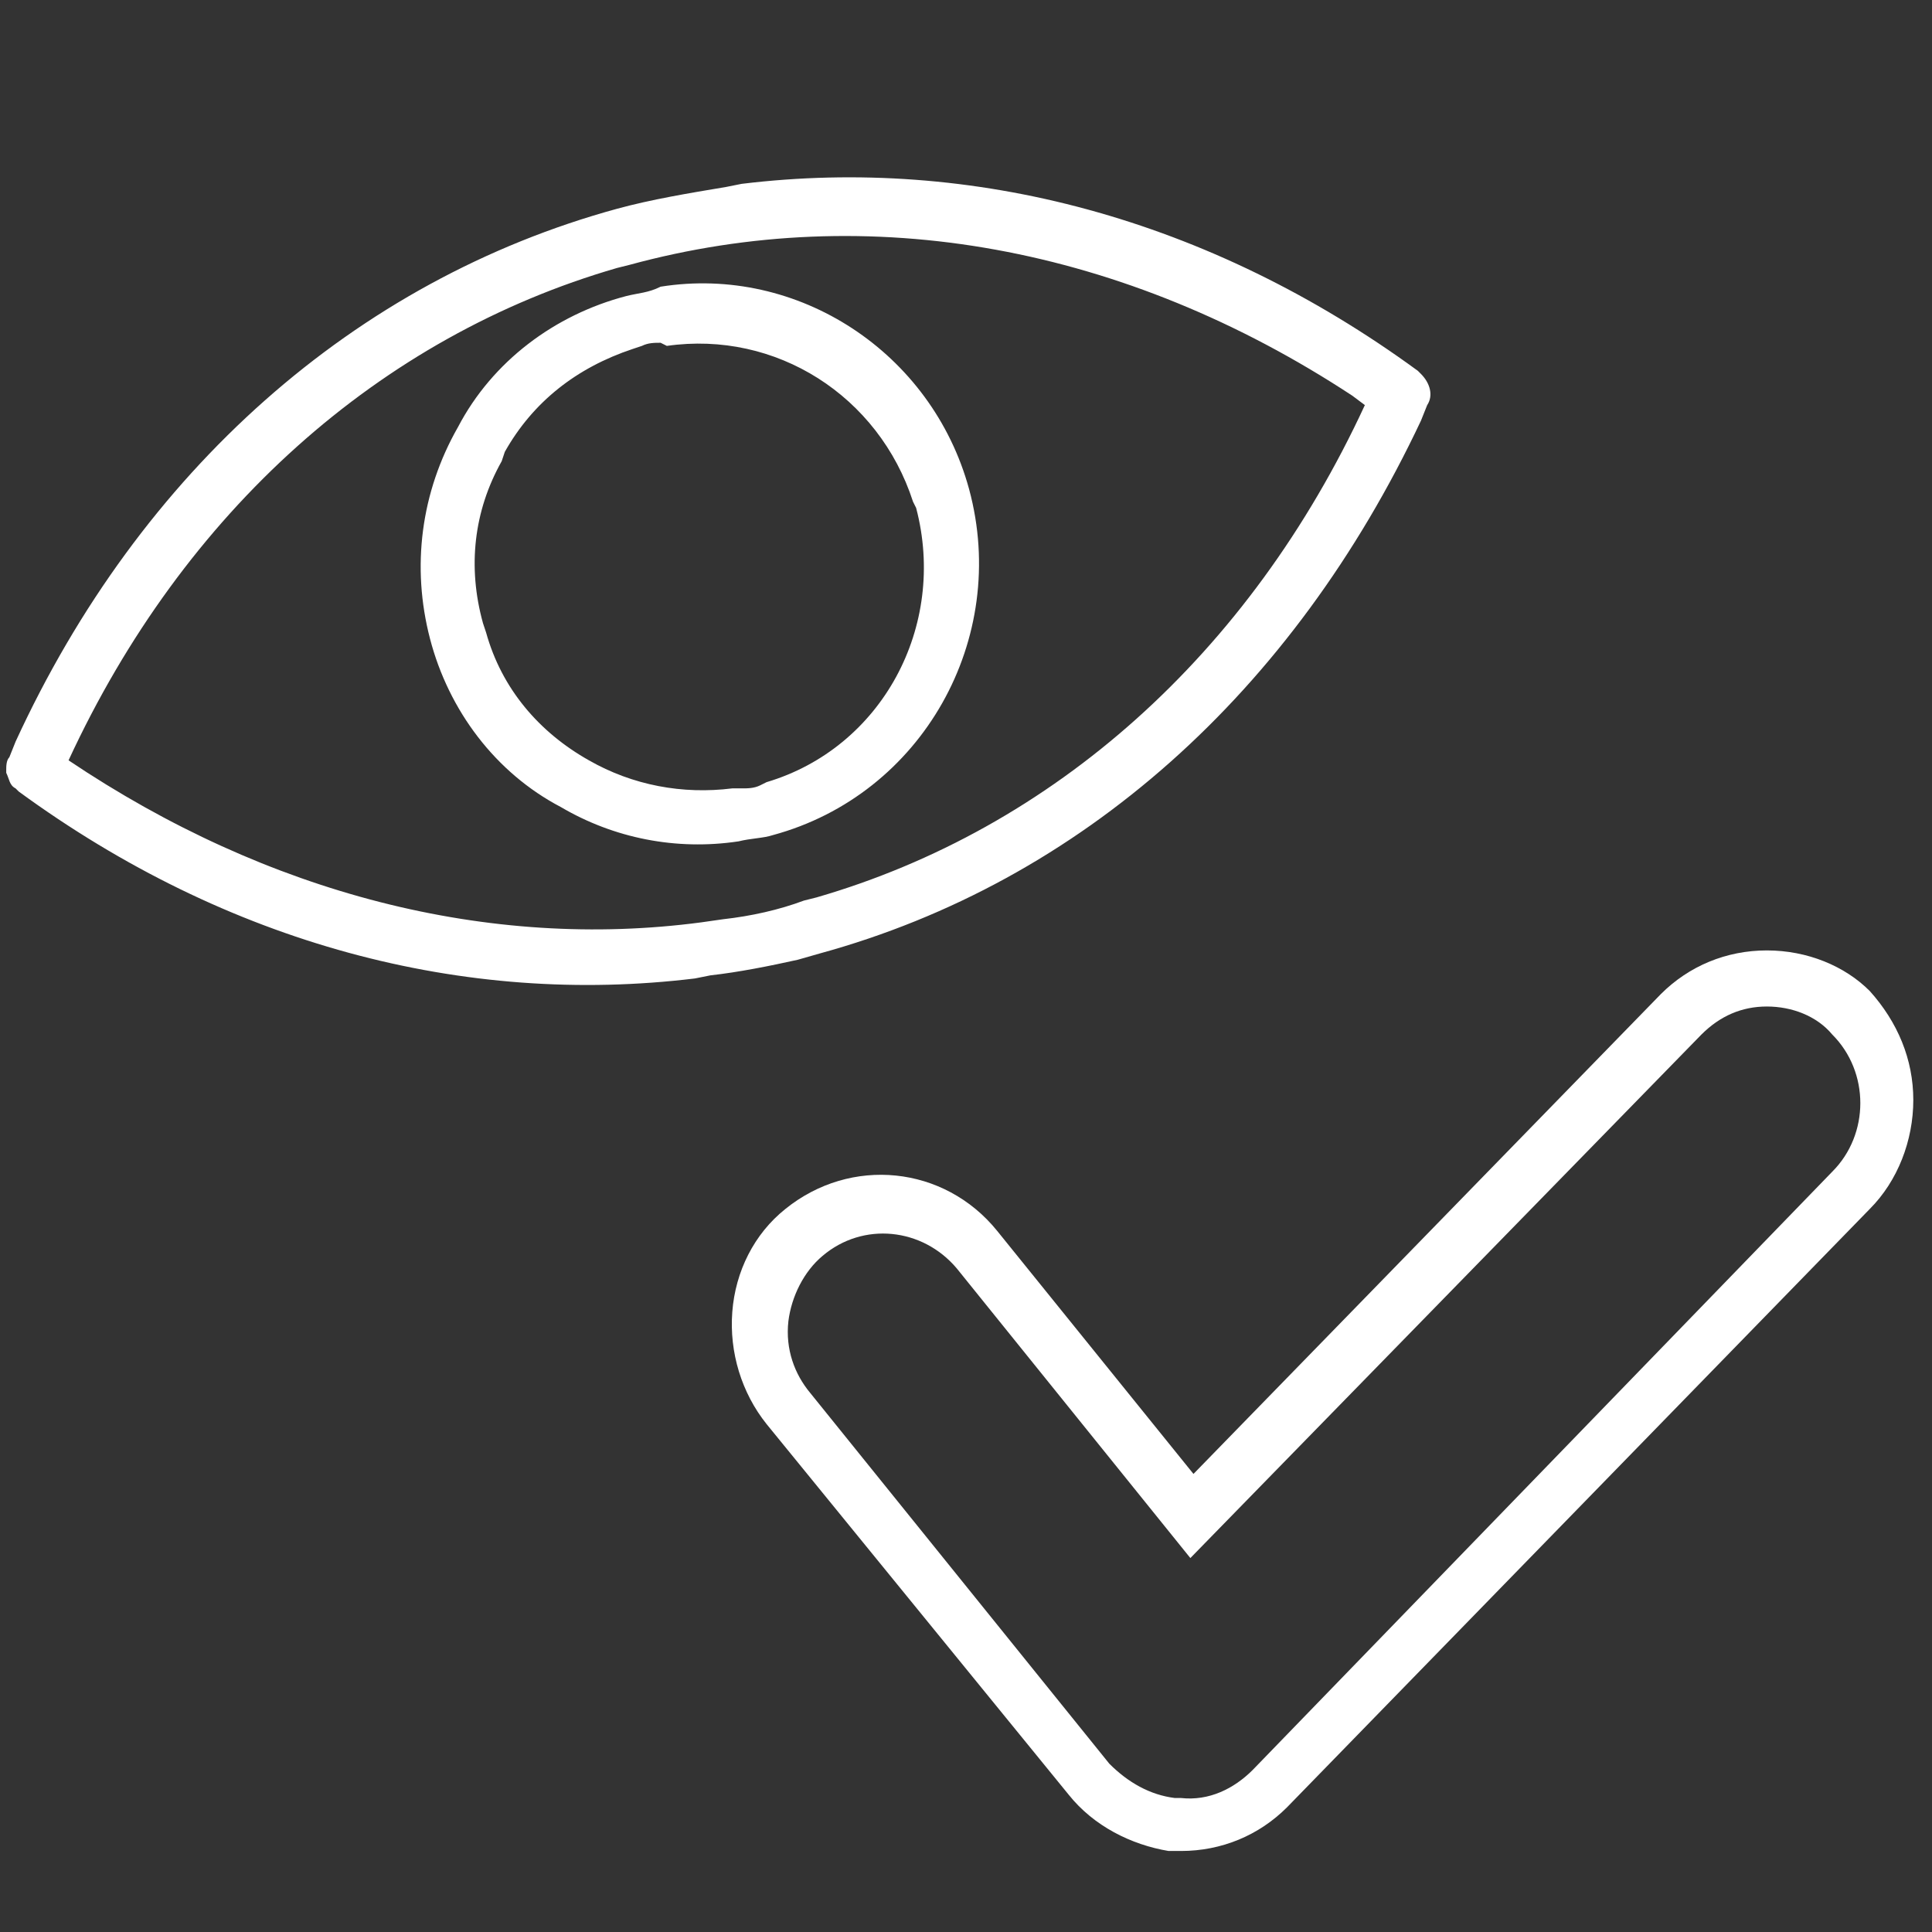
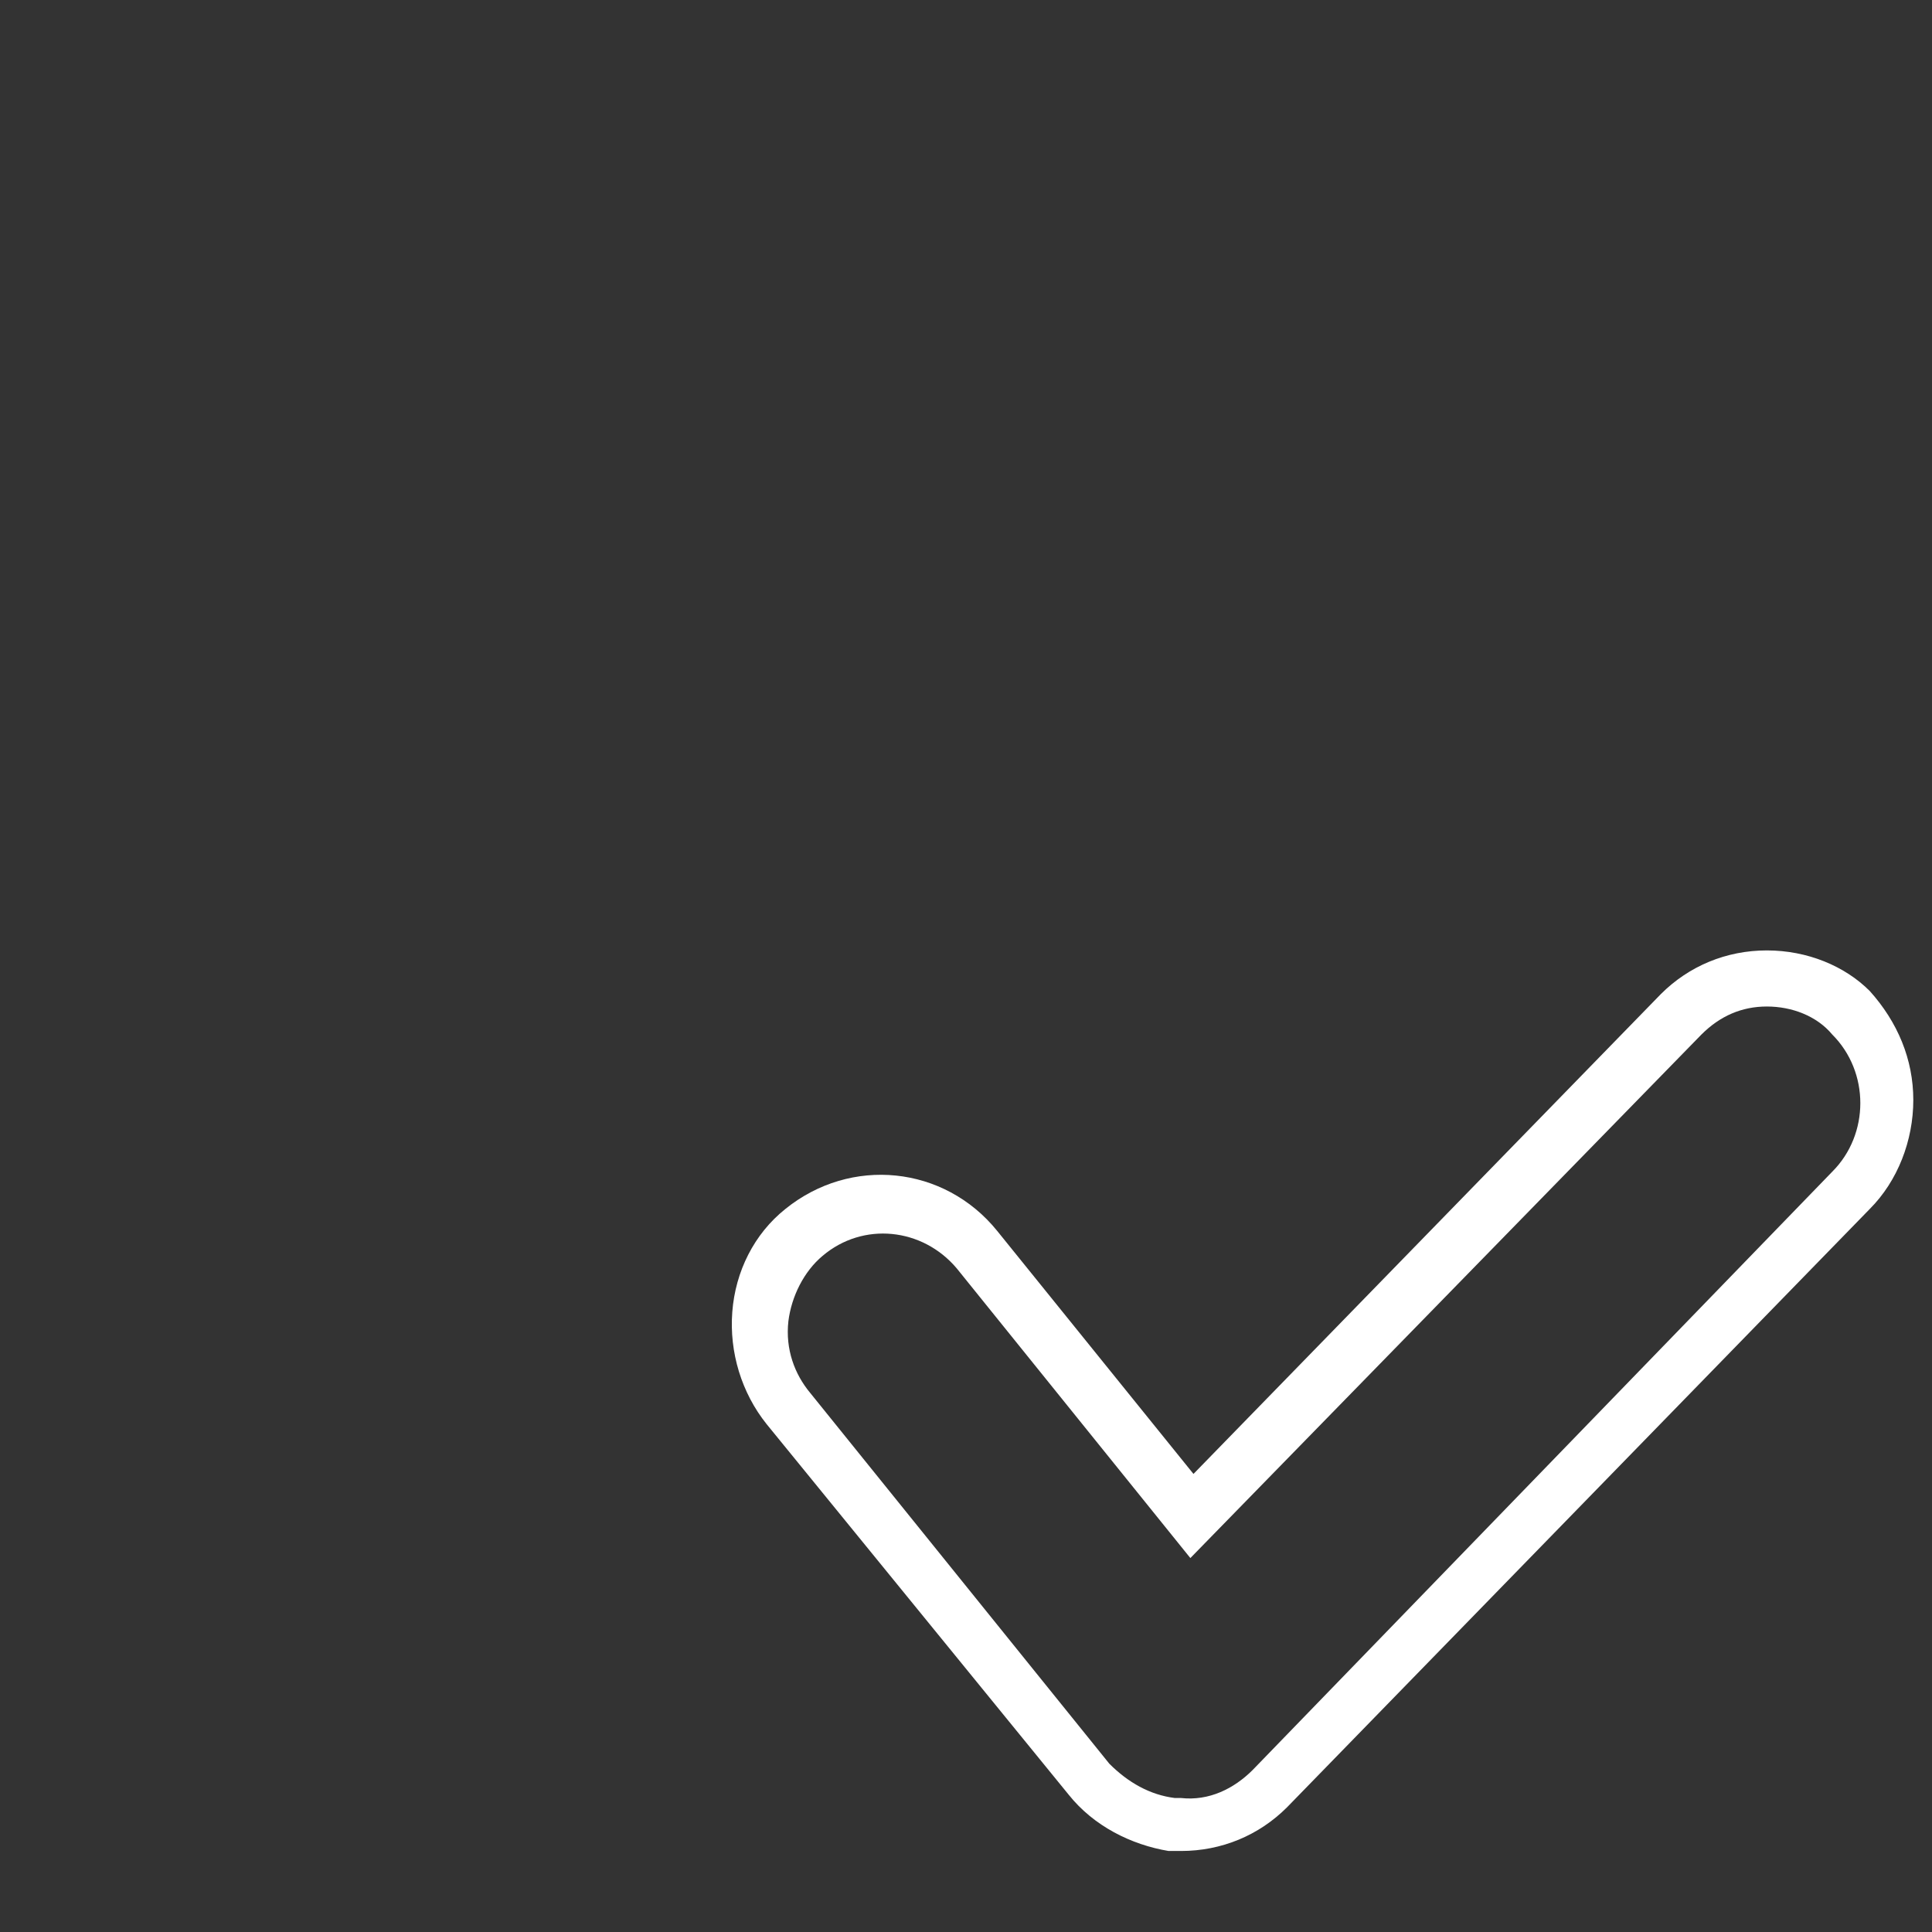
<svg xmlns="http://www.w3.org/2000/svg" version="1.1" id="Layer_1" x="0px" y="0px" viewBox="0 0 62 62" style="enable-background:new 0 0 62 62;" xml:space="preserve">
  <rect x="0" y="0" width="62" height="62" fill="#333333" stroke="none" />
  <style type="text/css">
	.st0{fill-rule:evenodd;clip-rule:evenodd;fill:#FFFFFF;}
</style>
  <g id="icon-facilitation">
-     <path id="Fill-7" class="st0" d="M56.7,30.5c-1.3,0-2.5,0.5-3.4,1.4l0,0l-15,15.4L32,39.5c-1.7-2.1-4.7-2.4-6.8-0.7l0,0   c-1,0.8-1.6,2-1.7,3.3l0,0c-0.1,1.3,0.3,2.6,1.1,3.6l0,0l9.7,11.9c0.8,1,2,1.6,3.2,1.8l0,0l0,0c0.1,0,0.2,0,0.2,0l0,0   c0.1,0,0.1,0,0.2,0l0,0c1.3,0,2.5-0.5,3.4-1.4l0,0L60,38.8c0.9-0.9,1.4-2.2,1.4-3.5l0,0c0-1.3-0.5-2.5-1.4-3.5l0,0   C59.2,31,58,30.5,56.7,30.5L56.7,30.5L56.7,30.5z M54.6,33.2c0.6-0.6,1.3-0.9,2.1-0.9l0,0l0,0c0.8,0,1.6,0.3,2.1,0.9l0,0   c0.6,0.6,0.9,1.4,0.9,2.2l0,0c0,0.8-0.3,1.6-0.9,2.2l0,0L40.2,56.8c-0.6,0.6-1.4,1-2.3,0.9l0,0h-0.2c-0.8-0.1-1.5-0.5-2.1-1.1l0,0   L26,44.7c-0.5-0.6-0.8-1.4-0.7-2.3l0,0c0.1-0.8,0.5-1.6,1.1-2.1l0,0c1.3-1.1,3.2-0.9,4.3,0.4l0,0l7.5,9.3L54.6,33.2z" />
-     <path id="Fill-4" class="st0" d="M20.1,9.5c-2.3,0.6-4.3,2.1-5.4,4.2l0,0c-1.2,2.1-1.5,4.5-0.9,6.8l0,0c0.6,2.3,2.1,4.3,4.2,5.4   l0,0c1.7,1,3.7,1.4,5.7,1.1l0,0c0.4-0.1,0.8-0.1,1.1-0.2l0,0c4.8-1.3,7.6-6.3,6.3-11.1l0,0l0,0c-1.2-4.4-5.5-7.2-9.9-6.5l0,0   C20.8,9.4,20.5,9.4,20.1,9.5 M23.3,6l0.5-0.1c7.4-0.9,15,1.1,21.7,6l0,0l0.1,0.1c0.3,0.3,0.4,0.7,0.2,1l0,0l-0.2,0.5   c-4.1,8.7-10.9,14.8-19.3,17.1l0,0l-0.7,0.2c-0.9,0.2-1.9,0.4-2.8,0.5l0,0l-0.5,0.1c-7.4,0.9-15-1.1-21.7-6l0,0l-0.1-0.1   c-0.2-0.1-0.2-0.3-0.3-0.5l0,0l0,0v-0.1c0-0.1,0-0.3,0.1-0.4l0,0l0.2-0.5C4.5,15.1,11.4,9,19.8,6.7C20.9,6.4,22.1,6.2,23.3,6   L23.3,6z M43.4,12.7c-7.3-4.8-15.5-6.3-23.2-4.2l0,0l-0.4,0.1c-7.6,2.2-13.9,7.8-17.6,15.8c6.4,4.3,13.5,6.1,20.3,5.2l0,0l0.7-0.1   c0.9-0.1,1.8-0.3,2.6-0.6l0,0l0.4-0.1C33.8,26.6,40.1,21,43.8,13l0,0L43.4,12.7z M21.4,11.1c3.5-0.5,6.8,1.6,7.9,5l0.1,0.2   c1,3.8-1.1,7.7-4.8,8.8l-0.2,0.1c-0.2,0.1-0.4,0.1-0.6,0.1h-0.3c-1.6,0.2-3.2-0.1-4.6-0.9c-1.6-0.9-2.8-2.3-3.3-4.1L15.5,20   c-0.5-1.8-0.3-3.6,0.6-5.2l0.1-0.3c0.9-1.6,2.3-2.7,4.1-3.3l0.3-0.1C20.8,11,21,11,21.2,11L21.4,11.1z" />
+     <path id="Fill-7" class="st0" d="M56.7,30.5c-1.3,0-2.5,0.5-3.4,1.4l-15,15.4L32,39.5c-1.7-2.1-4.7-2.4-6.8-0.7l0,0   c-1,0.8-1.6,2-1.7,3.3l0,0c-0.1,1.3,0.3,2.6,1.1,3.6l0,0l9.7,11.9c0.8,1,2,1.6,3.2,1.8l0,0l0,0c0.1,0,0.2,0,0.2,0l0,0   c0.1,0,0.1,0,0.2,0l0,0c1.3,0,2.5-0.5,3.4-1.4l0,0L60,38.8c0.9-0.9,1.4-2.2,1.4-3.5l0,0c0-1.3-0.5-2.5-1.4-3.5l0,0   C59.2,31,58,30.5,56.7,30.5L56.7,30.5L56.7,30.5z M54.6,33.2c0.6-0.6,1.3-0.9,2.1-0.9l0,0l0,0c0.8,0,1.6,0.3,2.1,0.9l0,0   c0.6,0.6,0.9,1.4,0.9,2.2l0,0c0,0.8-0.3,1.6-0.9,2.2l0,0L40.2,56.8c-0.6,0.6-1.4,1-2.3,0.9l0,0h-0.2c-0.8-0.1-1.5-0.5-2.1-1.1l0,0   L26,44.7c-0.5-0.6-0.8-1.4-0.7-2.3l0,0c0.1-0.8,0.5-1.6,1.1-2.1l0,0c1.3-1.1,3.2-0.9,4.3,0.4l0,0l7.5,9.3L54.6,33.2z" />
  </g>
</svg>